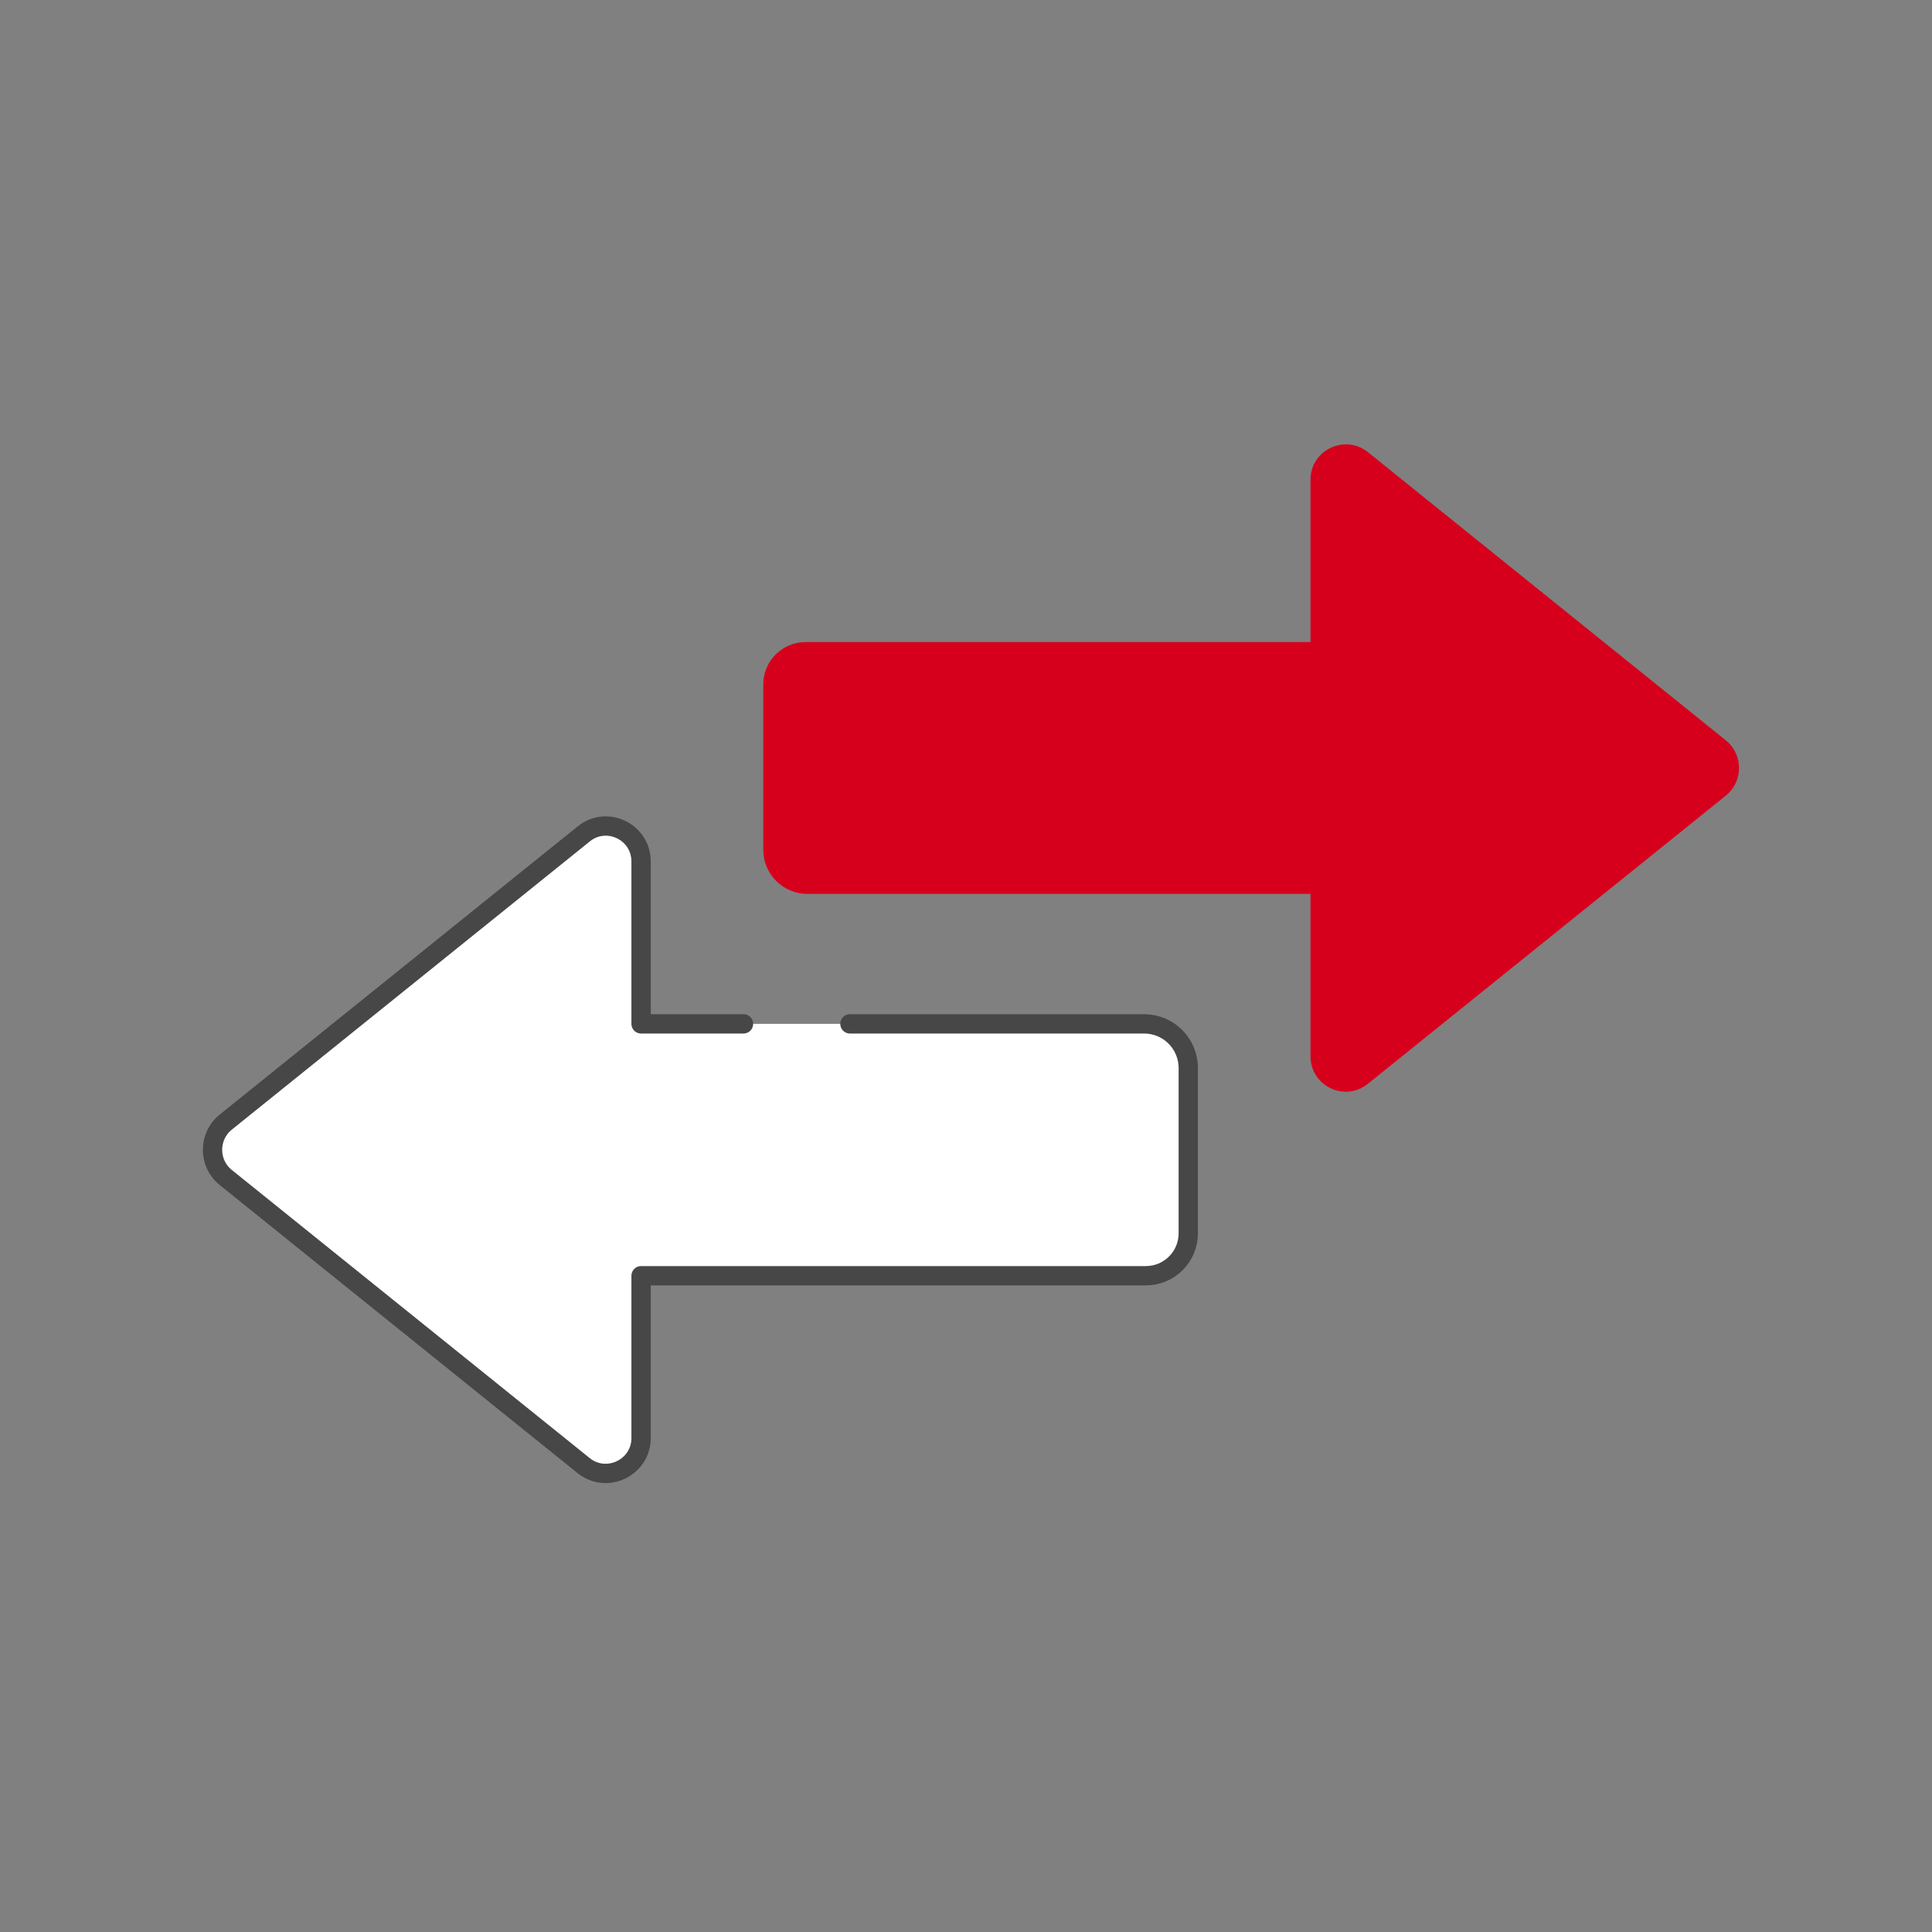
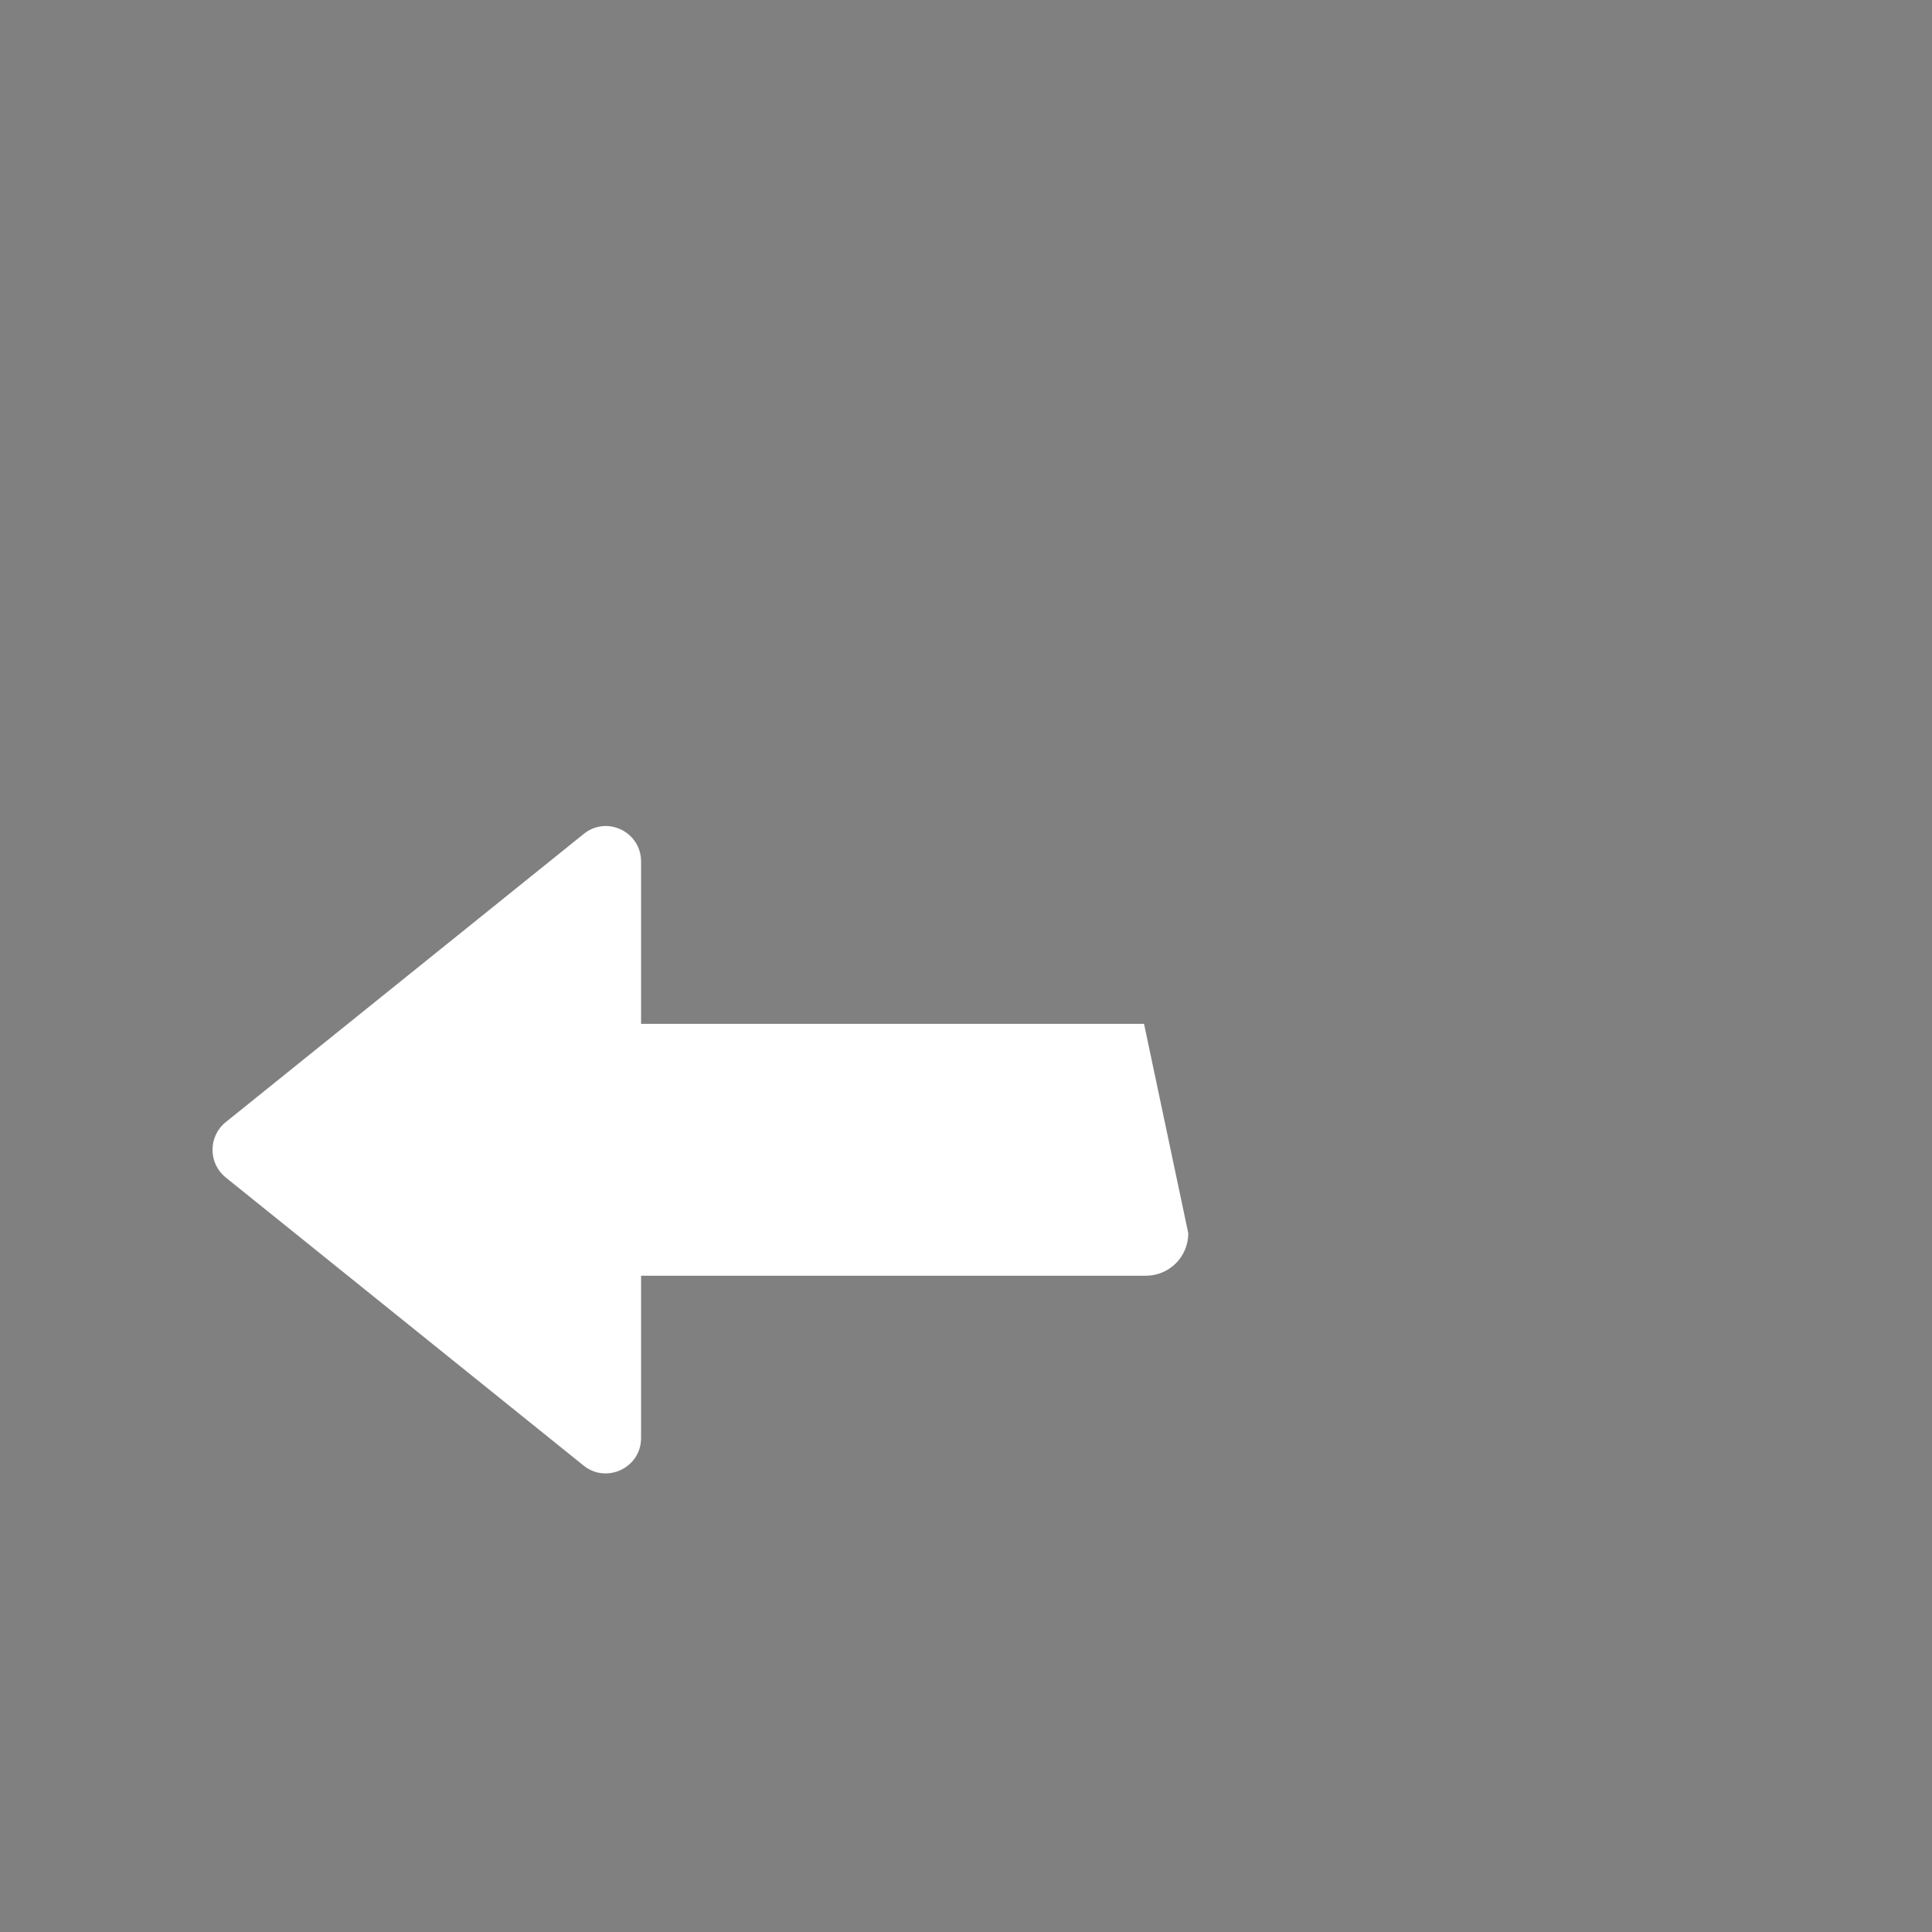
<svg xmlns="http://www.w3.org/2000/svg" width="100" height="100" viewBox="0 0 100 100" fill="none">
  <rect x="0" y="0" width="100" height="100" fill="#808080" stroke="none" />
-   <path d="M57.019 46.268L41.797 46.268C40.527 46.268 39.506 45.247 39.506 43.978L39.506 35.431C39.506 34.214 40.488 33.232 41.705 33.232L67.83 33.232L67.83 24.829C67.83 23.298 69.61 22.447 70.801 23.402L89.334 38.324C90.237 39.056 90.237 40.444 89.334 41.177L70.801 56.098C69.61 57.066 67.83 56.215 67.83 54.671L67.83 46.268L62.529 46.268" fill="#D6001C" />
-   <path d="M43.993 52.995L59.215 52.995C60.484 52.995 61.505 54.016 61.505 55.286L61.505 63.833C61.505 65.05 60.524 66.032 59.307 66.032L33.182 66.032L33.182 74.434C33.182 75.966 31.402 76.817 30.211 75.861L11.677 60.94C10.774 60.207 10.774 58.82 11.677 58.087L30.211 43.166C31.402 42.197 33.182 43.048 33.182 44.593L33.182 52.995L38.483 52.995" fill="white" />
-   <path d="M43.993 52.995L59.215 52.995C60.484 52.995 61.505 54.016 61.505 55.286L61.505 63.833C61.505 65.05 60.524 66.032 59.307 66.032L33.182 66.032L33.182 74.434C33.182 75.966 31.402 76.817 30.211 75.861L11.677 60.94C10.774 60.207 10.774 58.82 11.677 58.087L30.211 43.166C31.402 42.197 33.182 43.048 33.182 44.593L33.182 52.995L38.483 52.995" stroke="#474747" stroke-linecap="round" stroke-linejoin="round" />
+   <path d="M43.993 52.995L59.215 52.995L61.505 63.833C61.505 65.05 60.524 66.032 59.307 66.032L33.182 66.032L33.182 74.434C33.182 75.966 31.402 76.817 30.211 75.861L11.677 60.94C10.774 60.207 10.774 58.82 11.677 58.087L30.211 43.166C31.402 42.197 33.182 43.048 33.182 44.593L33.182 52.995L38.483 52.995" fill="white" />
</svg>